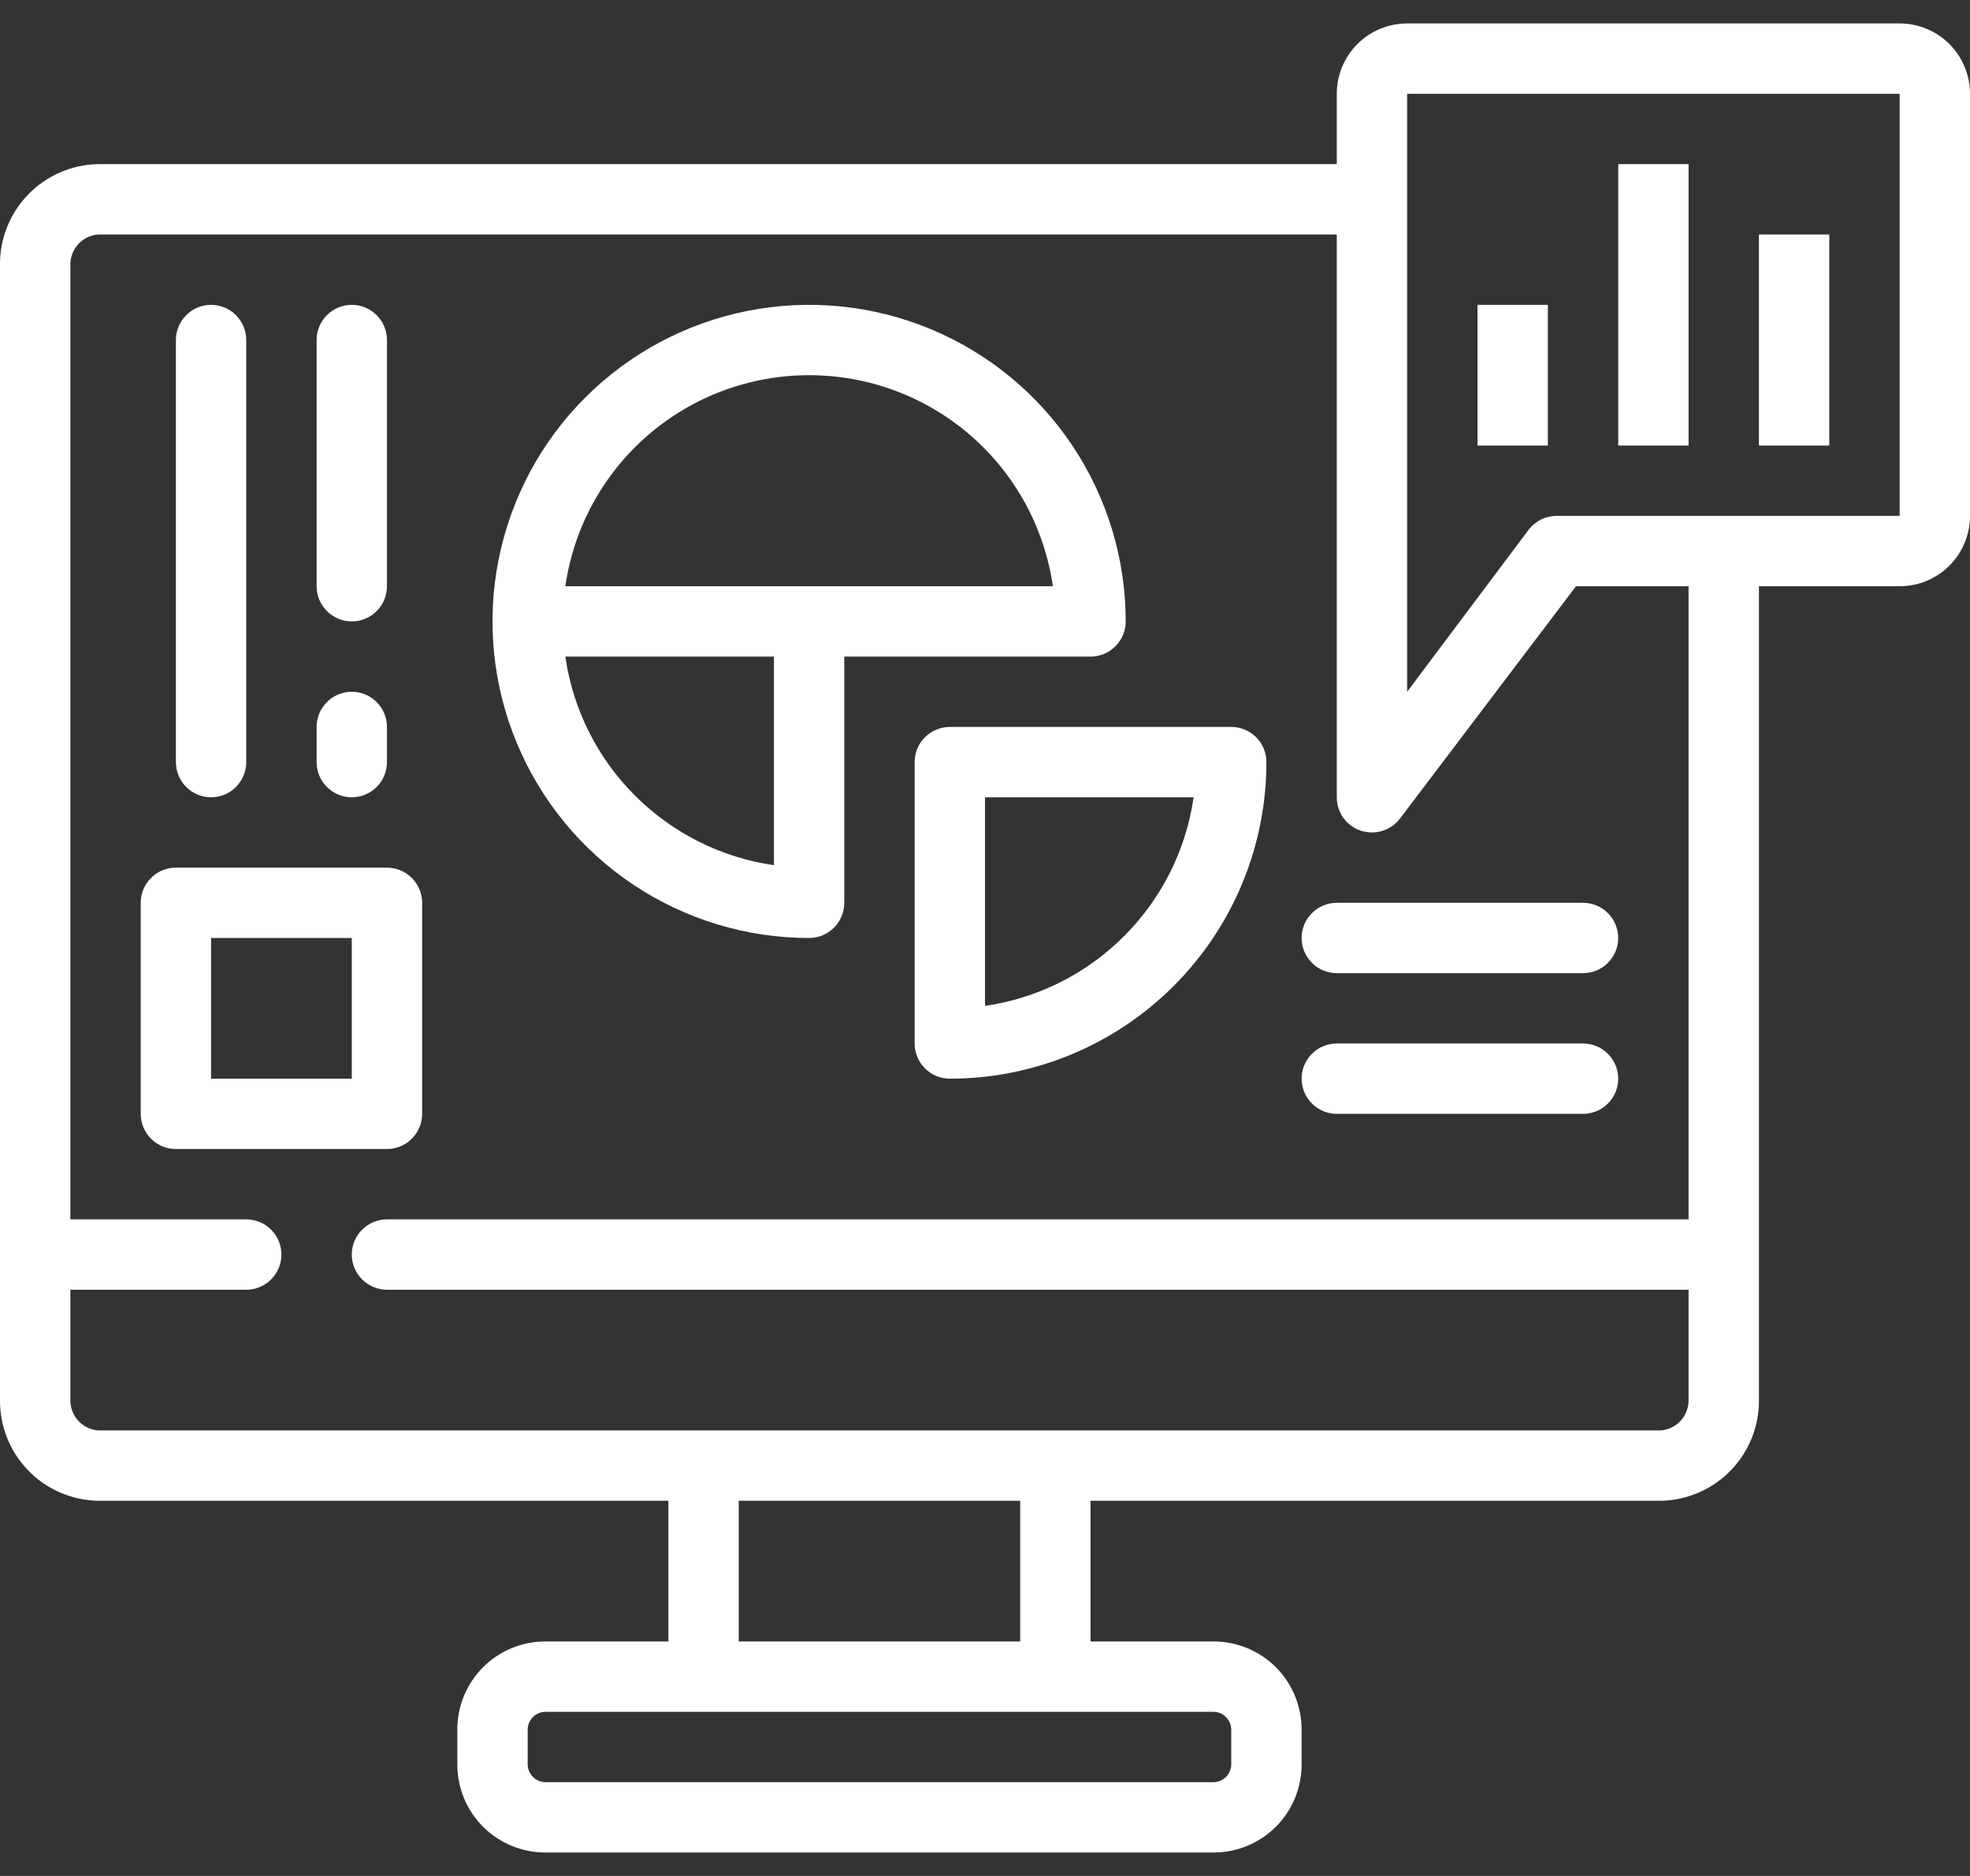
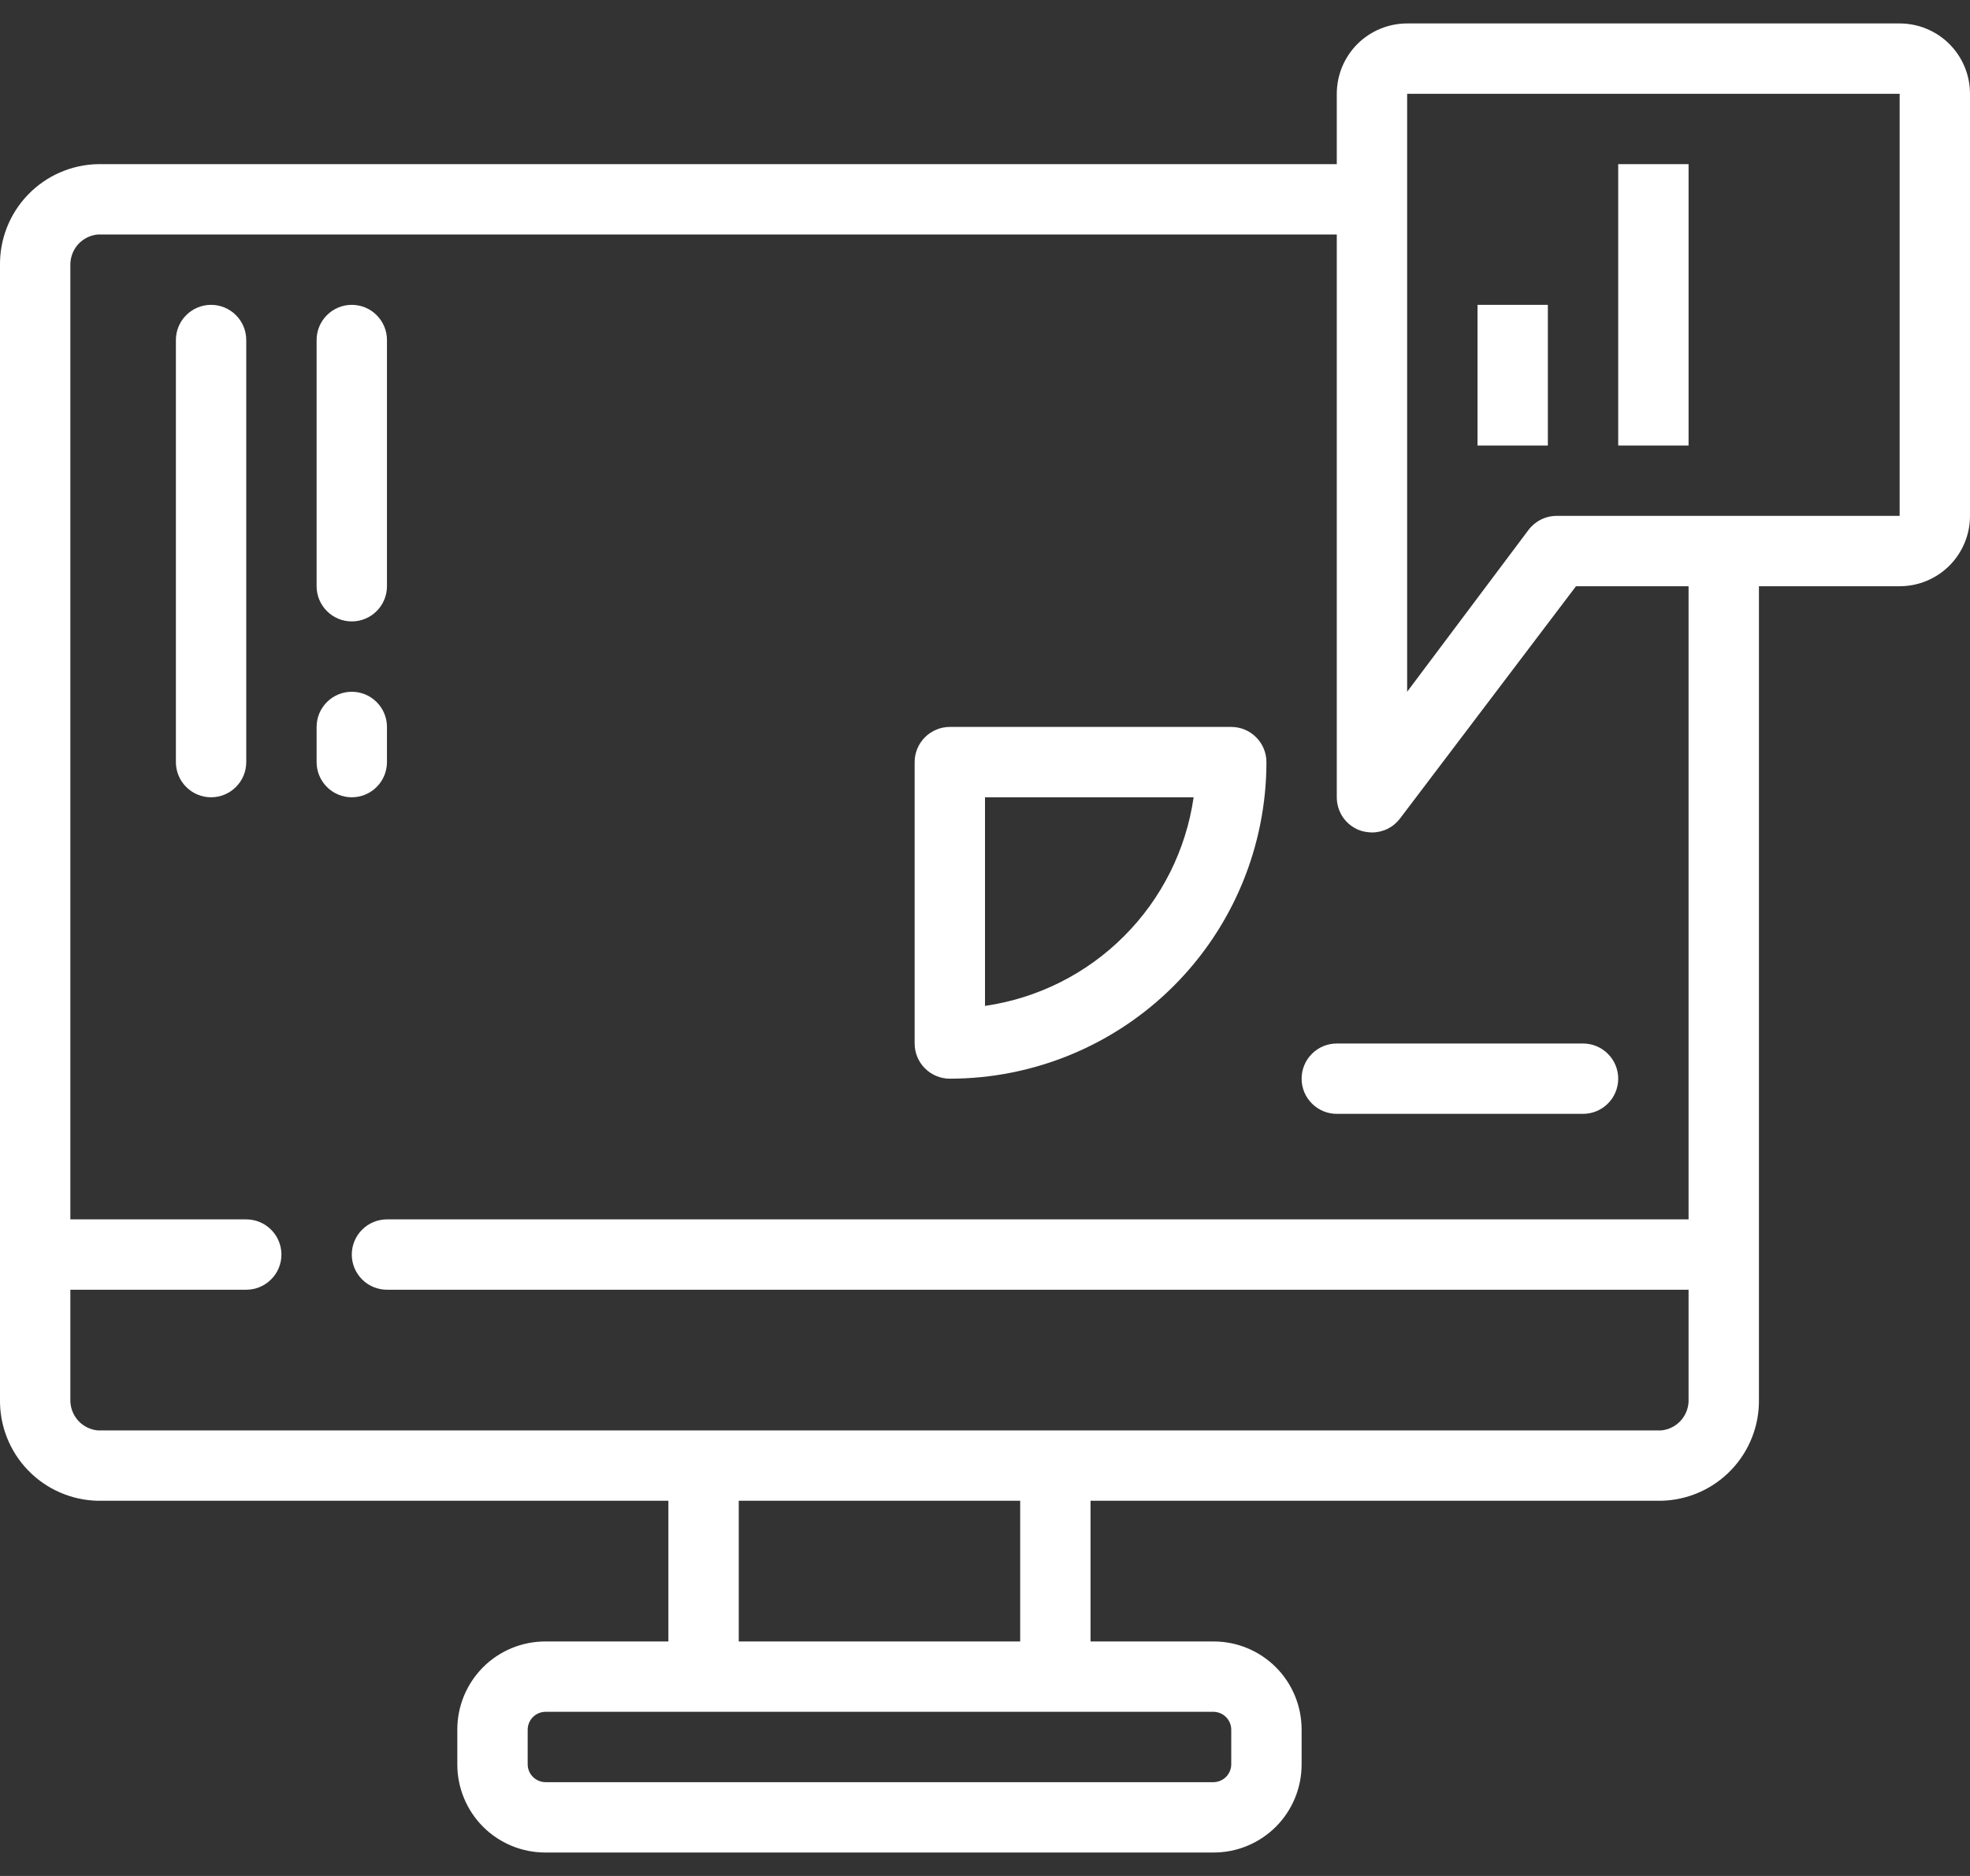
<svg xmlns="http://www.w3.org/2000/svg" width="42" height="40" viewBox="0 0 42 40" fill="none">
  <rect x="0" y="0" width="42" height="40" fill="#333333" stroke="none" />
-   <path d="M23.25 14C23.449 14 23.64 13.921 23.78 13.78C23.921 13.64 24 13.449 24 13.25C24 11.915 23.604 10.61 22.862 9.5C22.121 8.39 21.067 7.525 19.833 7.014C18.6 6.503 17.242 6.369 15.933 6.63C14.624 6.89 13.421 7.533 12.477 8.477C11.533 9.421 10.89 10.624 10.63 11.933C10.369 13.242 10.503 14.6 11.014 15.833C11.525 17.067 12.39 18.121 13.5 18.862C14.61 19.604 15.915 20 17.25 20C17.449 20 17.64 19.921 17.78 19.78C17.921 19.64 18 19.449 18 19.25V14H23.25ZM17.25 8C18.513 8 19.733 8.454 20.688 9.281C21.642 10.107 22.267 11.25 22.447 12.5H12.053C12.233 11.25 12.858 10.107 13.812 9.281C14.767 8.454 15.987 8 17.25 8ZM16.5 18.448C15.378 18.286 14.338 17.765 13.537 16.963C12.735 16.162 12.214 15.122 12.053 14H16.5V18.448Z" fill="white" />
  <path d="M26.25 15.5H20.25C20.051 15.5 19.86 15.579 19.72 15.72C19.579 15.86 19.5 16.051 19.5 16.25V22.25C19.5 22.449 19.579 22.64 19.72 22.78C19.86 22.921 20.051 23 20.25 23C21.136 23 22.014 22.825 22.833 22.486C23.652 22.147 24.396 21.65 25.023 21.023C25.65 20.396 26.147 19.652 26.486 18.833C26.825 18.014 27 17.136 27 16.25C27 16.051 26.921 15.86 26.78 15.72C26.64 15.579 26.449 15.5 26.25 15.5ZM21 21.448V17H25.448C25.286 18.122 24.765 19.162 23.963 19.963C23.162 20.765 22.122 21.286 21 21.448Z" fill="white" />
  <path d="M31.5 6.5H33V9.5H31.5V6.5Z" fill="white" />
  <path d="M34.5 3.5H36V9.5H34.5V3.5Z" fill="white" />
-   <path d="M37.5 5H39V9.5H37.5V5Z" fill="white" />
  <path d="M40.5 0.5H30C29.602 0.5 29.221 0.658 28.939 0.939C28.658 1.221 28.5 1.602 28.5 2V3.5H2.085C1.521 3.512 0.985 3.747 0.595 4.153C0.204 4.559 -0.01 5.104 3.36775e-05 5.668V29.832C-0.01 30.396 0.204 30.941 0.595 31.347C0.985 31.753 1.521 31.988 2.085 32H14.25V35H11.625C11.128 35 10.651 35.197 10.299 35.549C9.948 35.901 9.75 36.378 9.75 36.875V37.625C9.75 38.122 9.948 38.599 10.299 38.951C10.651 39.303 11.128 39.5 11.625 39.5H25.875C26.121 39.5 26.365 39.452 26.593 39.357C26.82 39.263 27.027 39.125 27.201 38.951C27.375 38.777 27.513 38.57 27.607 38.343C27.701 38.115 27.75 37.871 27.75 37.625V36.875C27.75 36.629 27.701 36.385 27.607 36.157C27.513 35.93 27.375 35.723 27.201 35.549C27.027 35.375 26.82 35.237 26.593 35.143C26.365 35.048 26.121 35 25.875 35H23.25V32H35.415C35.979 31.988 36.515 31.753 36.905 31.347C37.296 30.941 37.51 30.396 37.5 29.832V12.5H40.5C40.898 12.5 41.279 12.342 41.561 12.061C41.842 11.779 42 11.398 42 11V2C42 1.602 41.842 1.221 41.561 0.939C41.279 0.658 40.898 0.5 40.5 0.5ZM25.875 36.5C25.974 36.502 26.068 36.542 26.138 36.612C26.208 36.682 26.248 36.776 26.25 36.875V37.625C26.248 37.724 26.208 37.818 26.138 37.888C26.068 37.958 25.974 37.998 25.875 38H11.625C11.526 37.998 11.432 37.958 11.362 37.888C11.292 37.818 11.252 37.724 11.25 37.625V36.875C11.252 36.776 11.292 36.682 11.362 36.612C11.432 36.542 11.526 36.502 11.625 36.5H25.875ZM21.75 35H15.75V32H21.75V35ZM36 26H8.25C8.051 26 7.86 26.079 7.72 26.22C7.579 26.36 7.5 26.551 7.5 26.75C7.5 26.949 7.579 27.14 7.72 27.28C7.86 27.421 8.051 27.5 8.25 27.5H36V29.832C36.007 29.997 35.949 30.159 35.841 30.283C35.732 30.407 35.579 30.485 35.415 30.5H2.085C1.921 30.485 1.768 30.407 1.659 30.283C1.551 30.159 1.494 29.997 1.5 29.832V27.5H5.25C5.449 27.5 5.64 27.421 5.78 27.28C5.921 27.14 6 26.949 6 26.75C6 26.551 5.921 26.36 5.78 26.22C5.64 26.079 5.449 26 5.25 26H1.5V5.668C1.494 5.503 1.551 5.341 1.659 5.217C1.768 5.093 1.921 5.015 2.085 5H28.5V17C28.5 17.157 28.549 17.311 28.64 17.439C28.732 17.566 28.861 17.662 29.01 17.712C29.088 17.736 29.169 17.748 29.25 17.75C29.366 17.75 29.481 17.723 29.585 17.671C29.69 17.619 29.78 17.543 29.85 17.45L33.6 12.5H36V26ZM40.5 11H33.188C33.071 11 32.956 11.027 32.852 11.079C32.748 11.131 32.657 11.207 32.587 11.3L30 14.75V2H40.5V11Z" fill="white" />
-   <path d="M27.75 20C27.75 20.199 27.829 20.39 27.97 20.53C28.11 20.671 28.301 20.75 28.5 20.75H33.75C33.949 20.75 34.14 20.671 34.28 20.53C34.421 20.39 34.5 20.199 34.5 20C34.5 19.801 34.421 19.61 34.28 19.47C34.14 19.329 33.949 19.25 33.75 19.25H28.5C28.301 19.25 28.11 19.329 27.97 19.47C27.829 19.61 27.75 19.801 27.75 20Z" fill="white" />
  <path d="M33.75 22.25H28.5C28.301 22.25 28.11 22.329 27.97 22.47C27.829 22.61 27.75 22.801 27.75 23C27.75 23.199 27.829 23.39 27.97 23.53C28.11 23.671 28.301 23.75 28.5 23.75H33.75C33.949 23.75 34.14 23.671 34.28 23.53C34.421 23.39 34.5 23.199 34.5 23C34.5 22.801 34.421 22.61 34.28 22.47C34.14 22.329 33.949 22.25 33.75 22.25Z" fill="white" />
-   <path d="M8.25 18.5H3.75C3.551 18.5 3.36 18.579 3.22 18.72C3.079 18.86 3 19.051 3 19.25V23.75C3 23.949 3.079 24.14 3.22 24.28C3.36 24.421 3.551 24.5 3.75 24.5H8.25C8.449 24.5 8.64 24.421 8.78 24.28C8.921 24.14 9 23.949 9 23.75V19.25C9 19.051 8.921 18.86 8.78 18.72C8.64 18.579 8.449 18.5 8.25 18.5ZM7.5 23H4.5V20H7.5V23Z" fill="white" />
  <path d="M4.5 17C4.699 17 4.89 16.921 5.03 16.78C5.171 16.64 5.25 16.449 5.25 16.25V7.25C5.25 7.051 5.171 6.86 5.03 6.72C4.89 6.579 4.699 6.5 4.5 6.5C4.301 6.5 4.11 6.579 3.97 6.72C3.829 6.86 3.75 7.051 3.75 7.25V16.25C3.75 16.449 3.829 16.64 3.97 16.78C4.11 16.921 4.301 17 4.5 17Z" fill="white" />
  <path d="M7.5 13.25C7.699 13.25 7.89 13.171 8.03 13.03C8.171 12.89 8.25 12.699 8.25 12.5V7.25C8.25 7.051 8.171 6.86 8.03 6.72C7.89 6.579 7.699 6.5 7.5 6.5C7.301 6.5 7.11 6.579 6.97 6.72C6.829 6.86 6.75 7.051 6.75 7.25V12.5C6.75 12.699 6.829 12.89 6.97 13.03C7.11 13.171 7.301 13.25 7.5 13.25Z" fill="white" />
  <path d="M7.5 17C7.699 17 7.89 16.921 8.03 16.78C8.171 16.64 8.25 16.449 8.25 16.25V15.5C8.25 15.301 8.171 15.11 8.03 14.97C7.89 14.829 7.699 14.75 7.5 14.75C7.301 14.75 7.11 14.829 6.97 14.97C6.829 15.11 6.75 15.301 6.75 15.5V16.25C6.75 16.449 6.829 16.64 6.97 16.78C7.11 16.921 7.301 17 7.5 17Z" fill="white" />
</svg>